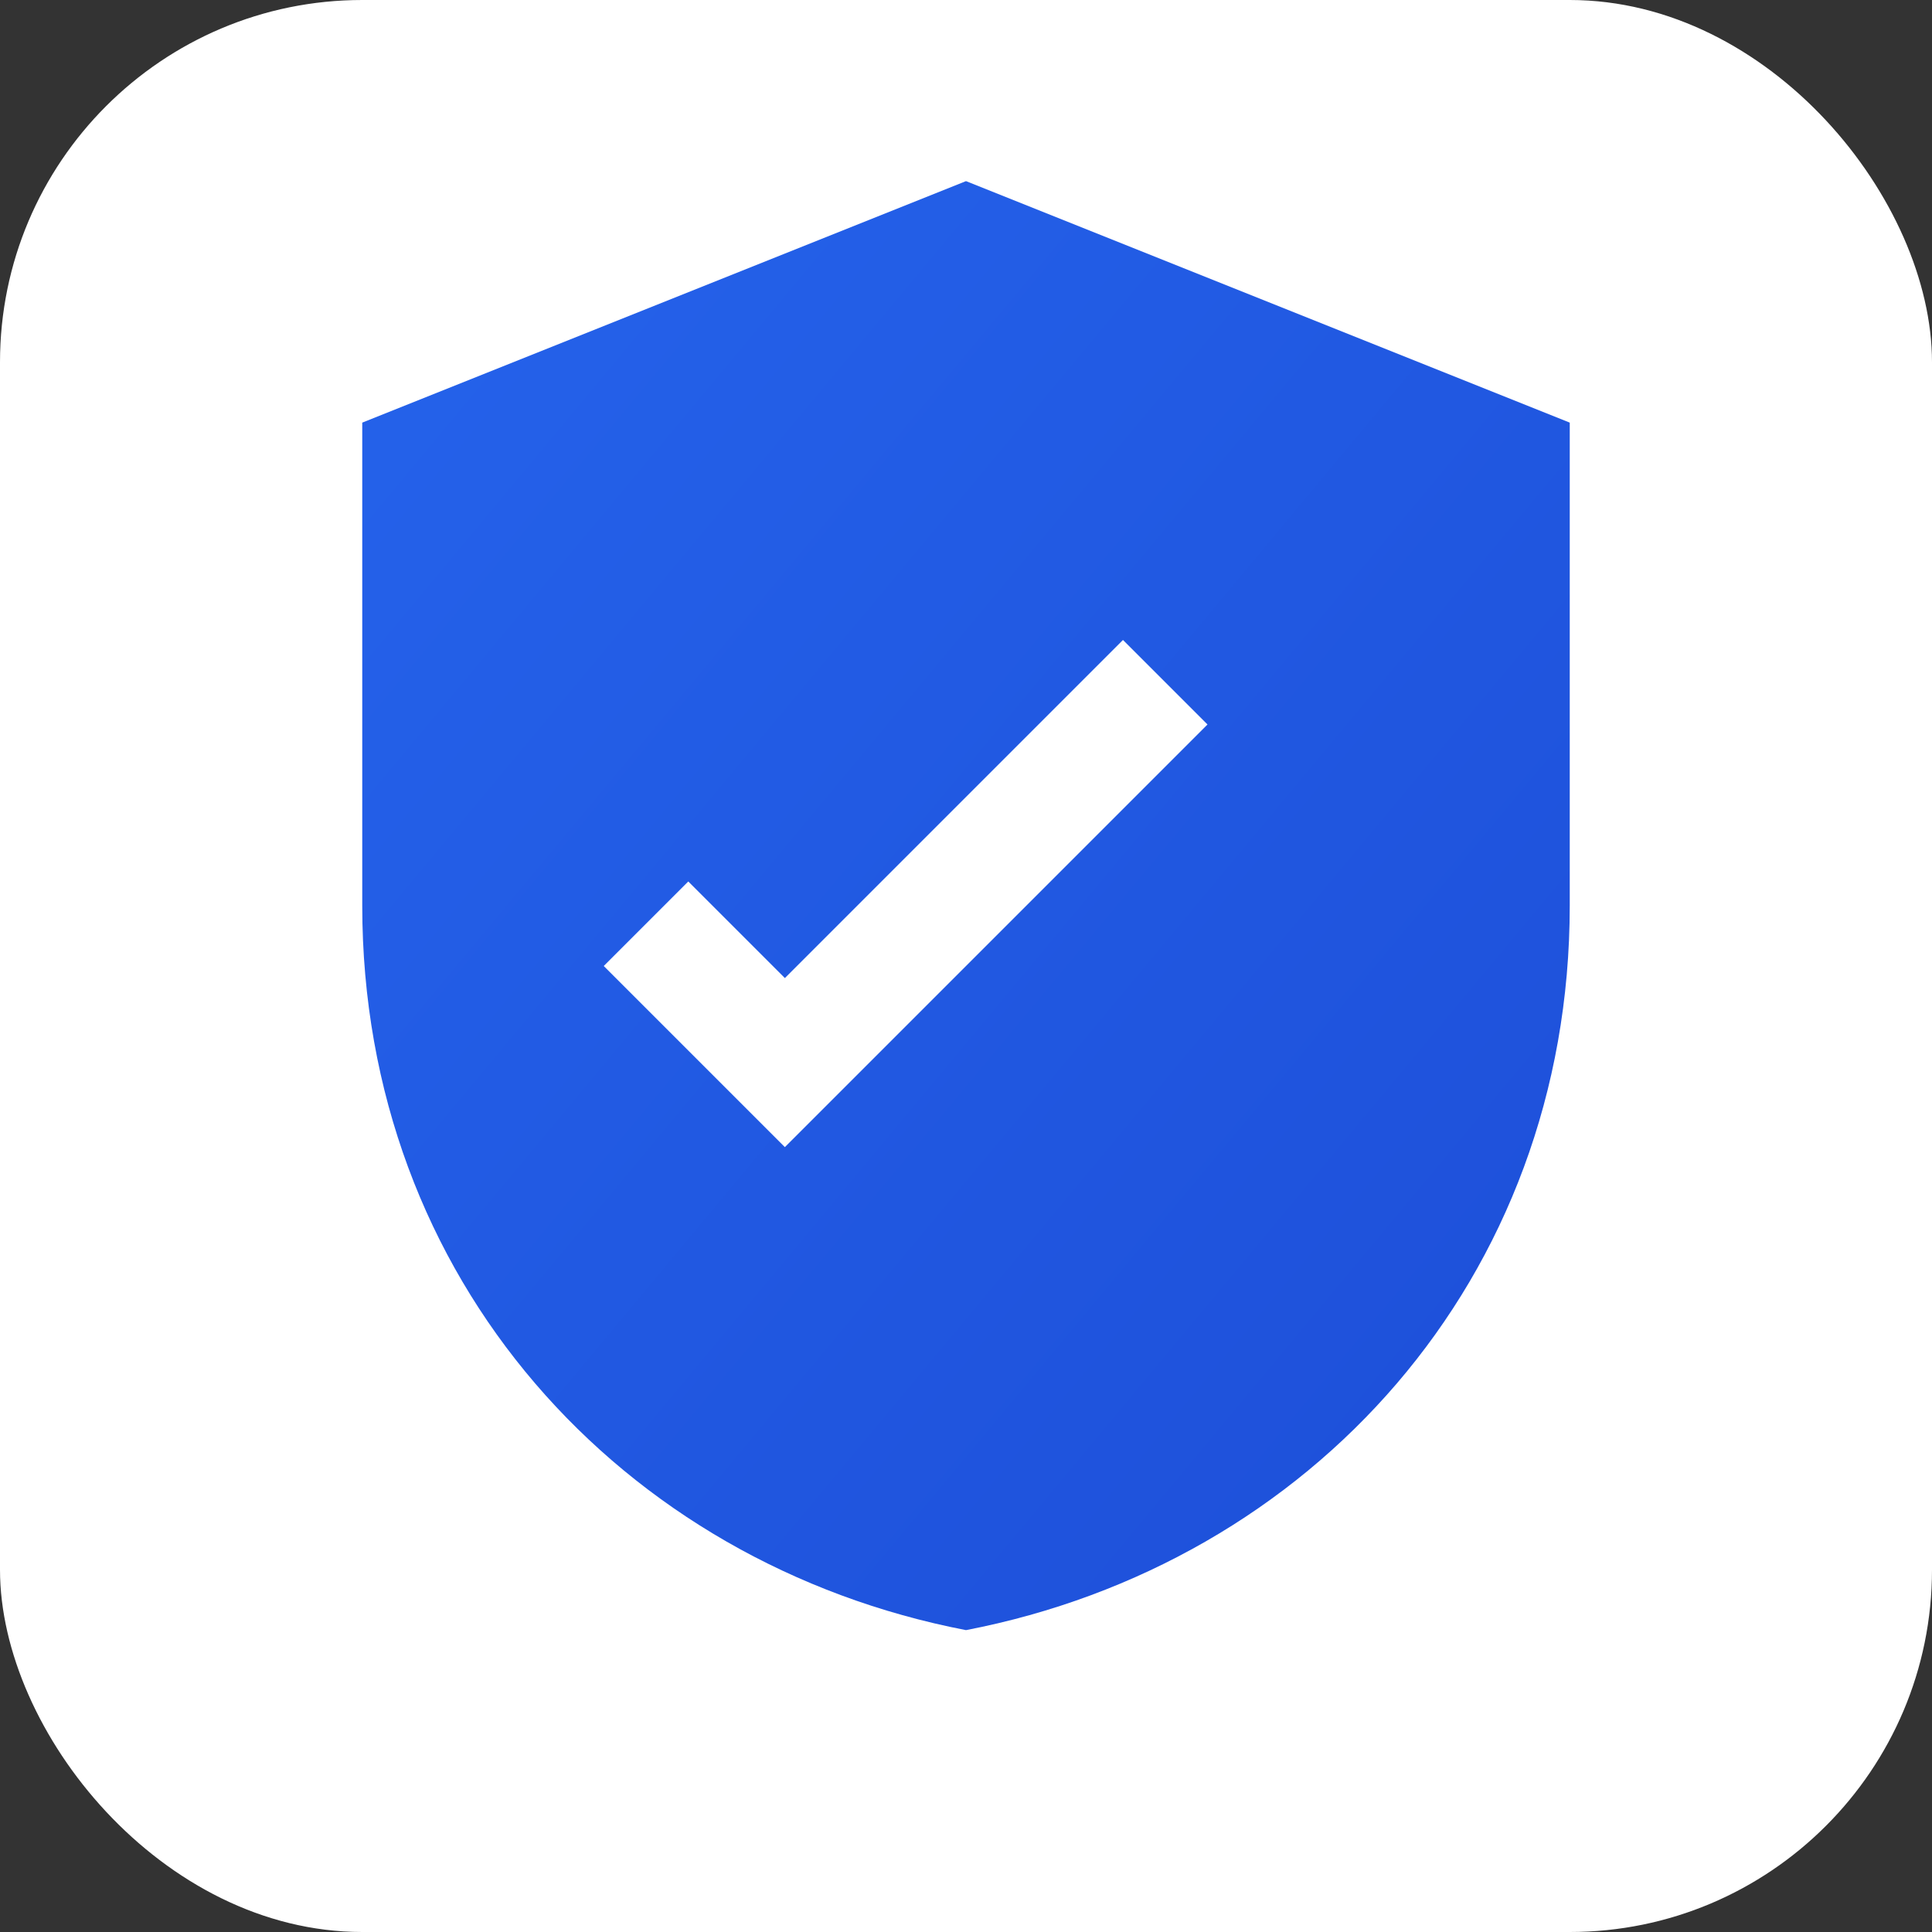
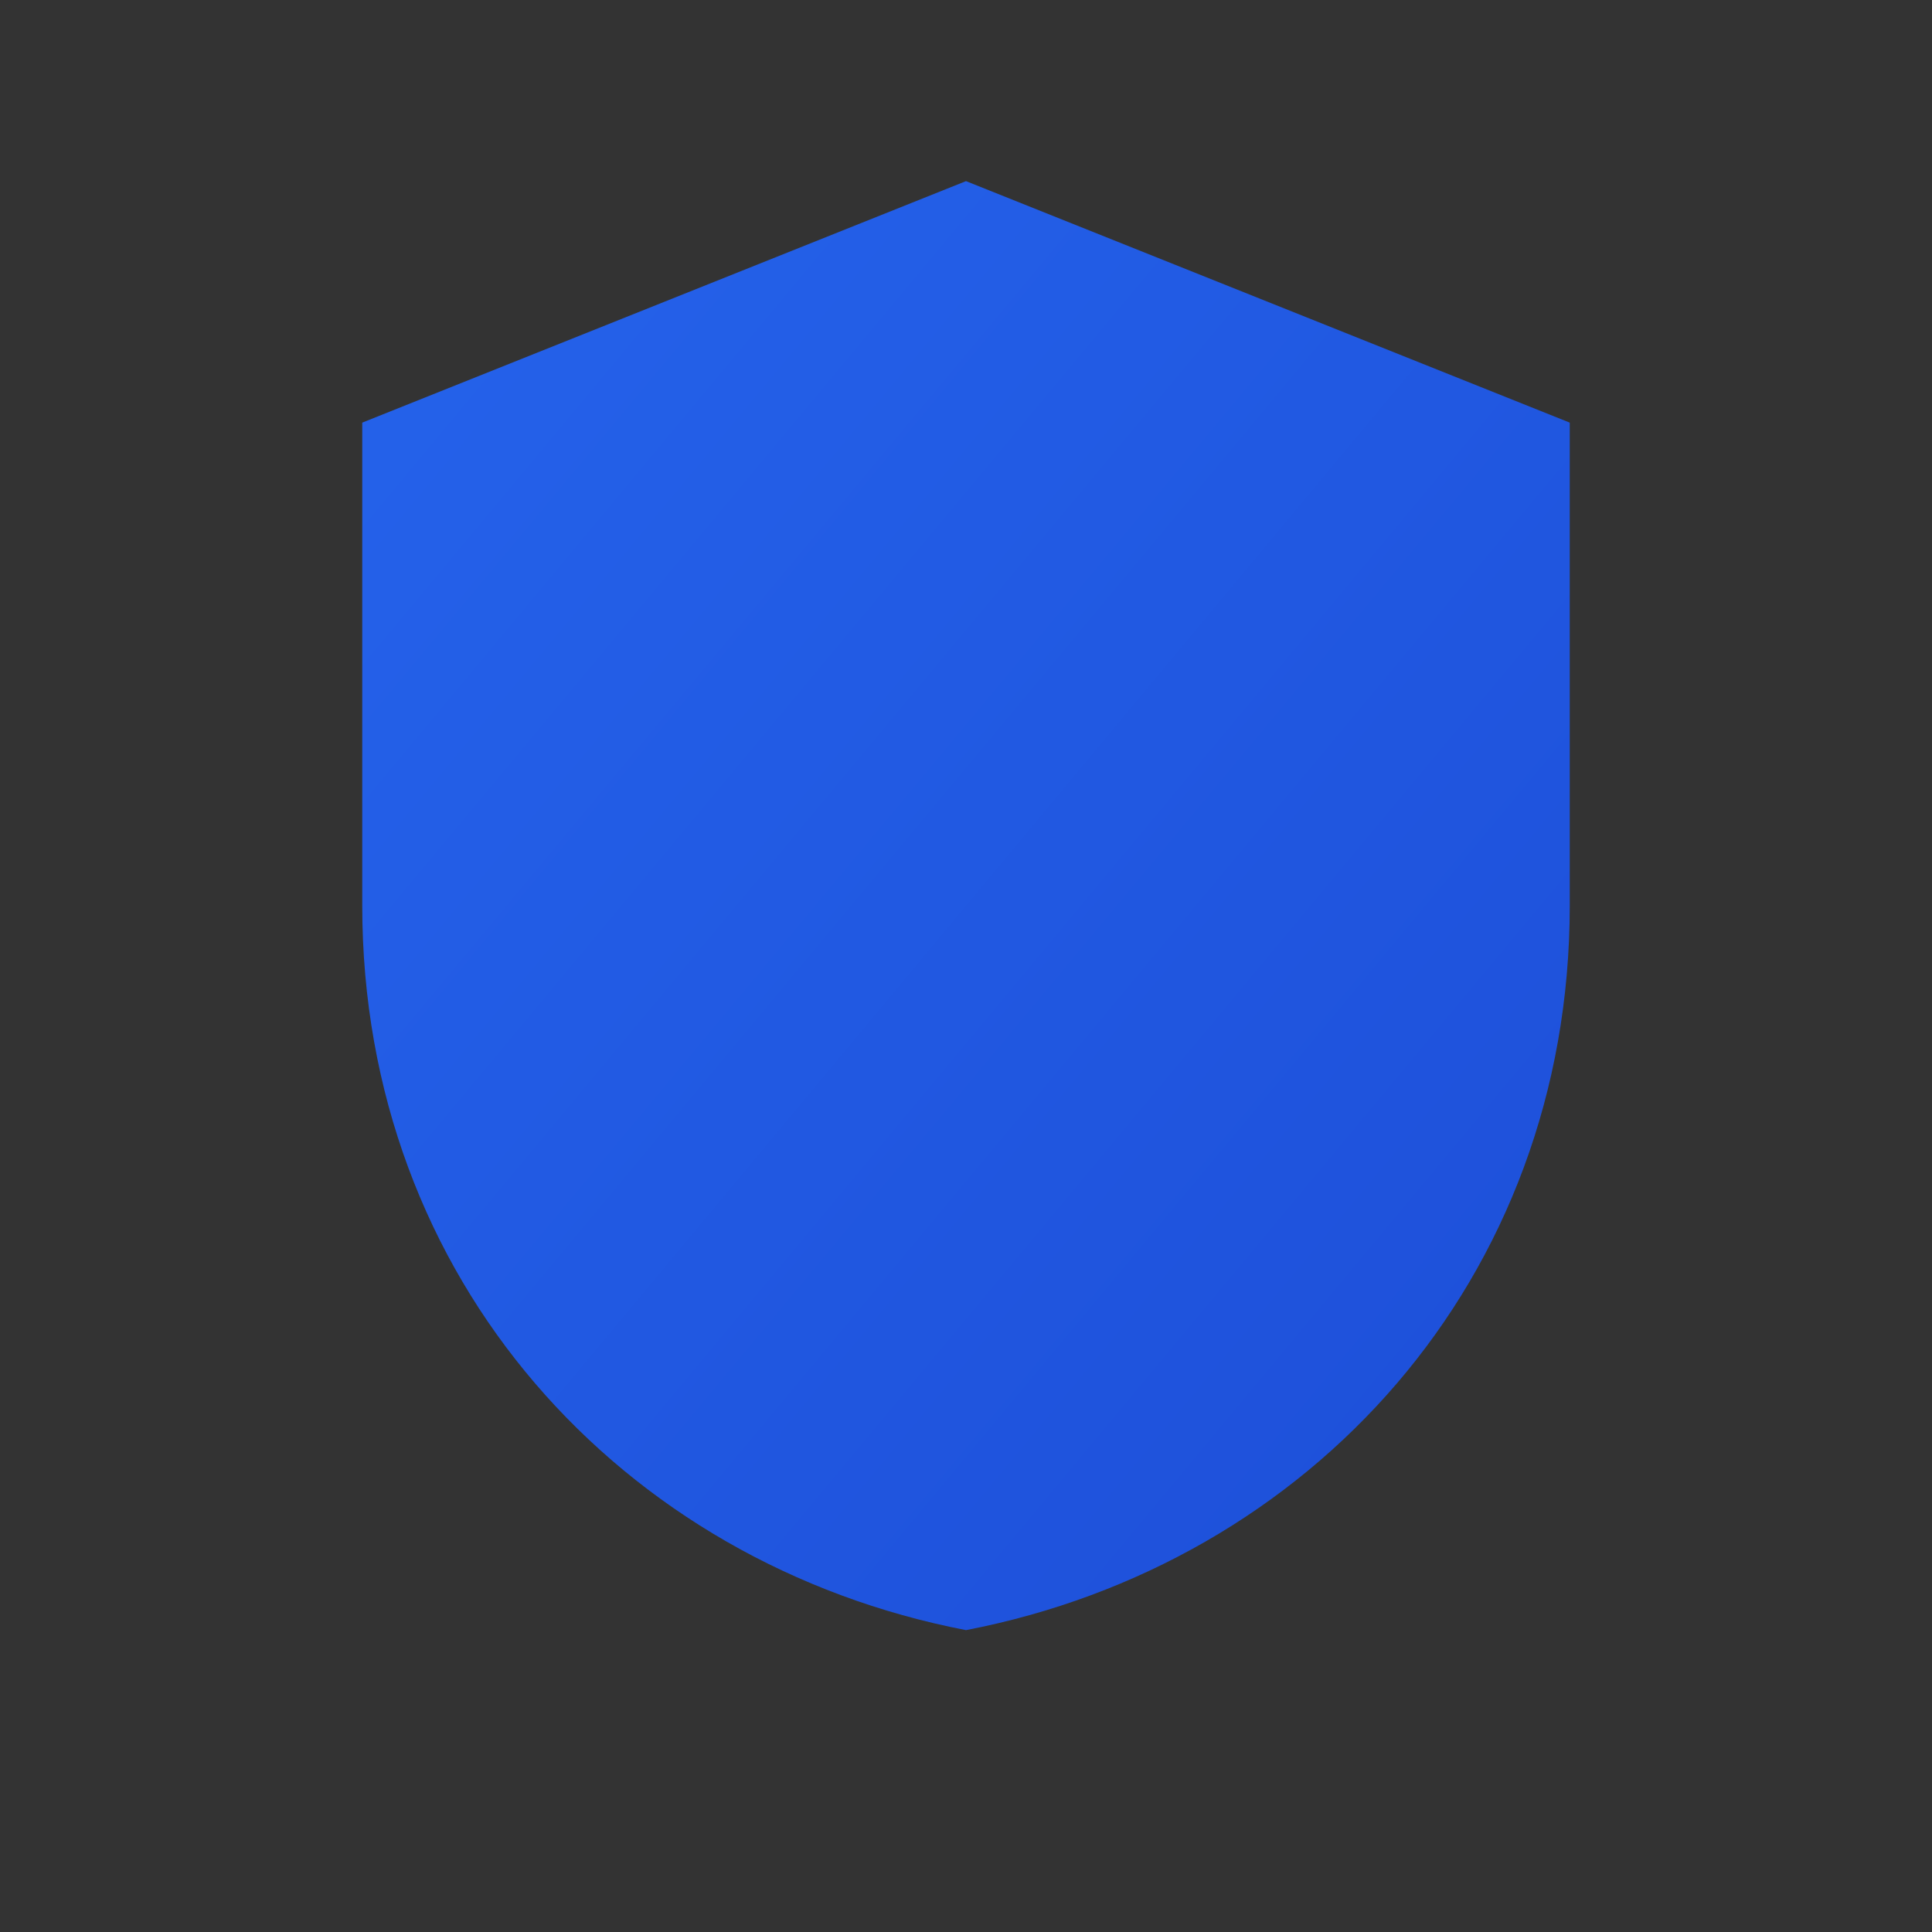
<svg xmlns="http://www.w3.org/2000/svg" viewBox="0 0 32 32" width="32" height="32">
  <rect x="0" y="0" width="32" height="32" fill="#333333" stroke="none" />
  <defs>
    <linearGradient id="shieldGrad" x1="0%" y1="0%" x2="100%" y2="100%">
      <stop offset="0%" style="stop-color:#2563eb;stop-opacity:1" />
      <stop offset="100%" style="stop-color:#1d4ed8;stop-opacity:1" />
    </linearGradient>
  </defs>
-   <rect width="32" height="32" rx="6" fill="white" />
  <path d="M16 3L6 7v8c0 6.2 4.3 10.9 10 12 5.7-1.1 10-5.8 10-12V7l-10-4z" fill="url(#shieldGrad)" />
-   <path d="M13 19l-3-3 1.4-1.4 1.6 1.6 5.6-5.6L20 12l-7 7z" fill="white" />
</svg>